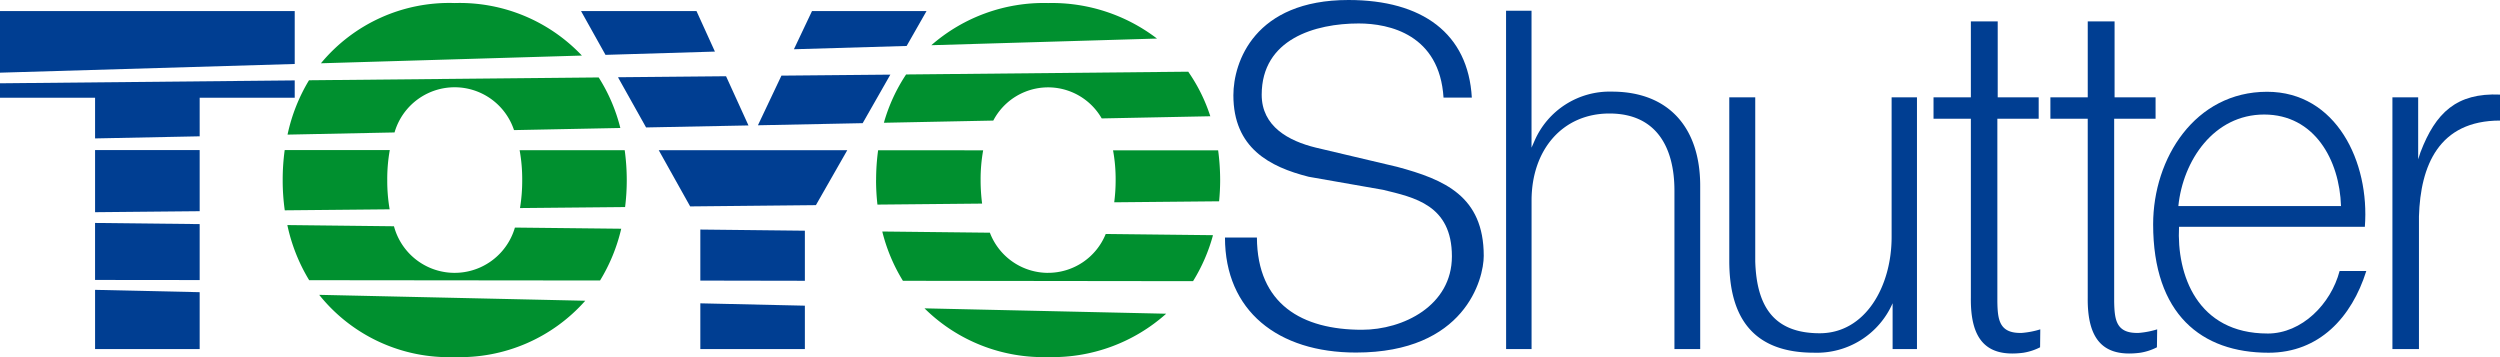
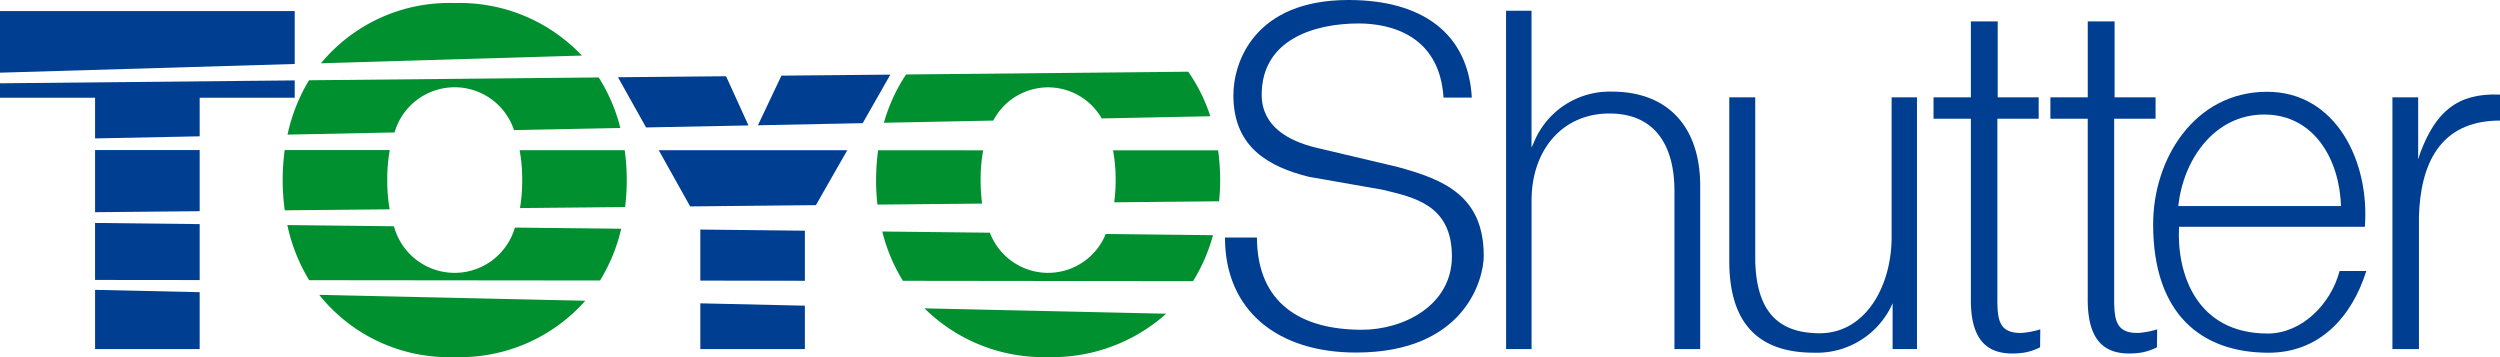
<svg xmlns="http://www.w3.org/2000/svg" width="249" height="35.565" viewBox="0 0 249 35.565">
  <defs>
    <clipPath id="a">
      <rect width="249" height="35.565" fill="none" />
    </clipPath>
  </defs>
  <g transform="translate(-739 -509)">
    <g transform="translate(739 509)">
      <g transform="translate(0 0)" clip-path="url(#a)">
        <path d="M267.063,1.906H269.6V15.543l.3-.681a8.154,8.154,0,0,1,7.7-4.9c5.656,0,8.8,3.584,8.8,9.384V35.6h-2.566V19.816c0-4.2-1.723-7.675-6.476-7.675-4.658,0-7.754,3.6-7.754,8.669V35.6h-2.535Z" transform="translate(-117.06 -0.836)" fill="#003e92" />
        <path d="M322.915,37.769v4.56h2.426V17.256h-2.525V31.167c0,4.961-2.639,9.589-7.158,9.589-4.658,0-6.292-2.775-6.425-7.164V17.256h-2.586V33.542c0,5.666,2.383,9.151,8.44,9.151a8.237,8.237,0,0,0,7.828-4.925" transform="translate(-134.411 -7.564)" fill="#003e92" />
        <path d="M424.241,17.035h2.565v6.173l.233-.711c1.5-3.917,3.581-5.921,7.917-5.734V19.35c-6.1,0-7.922,4.5-8.072,9.538v13.22h-2.642Z" transform="translate(-185.956 -7.342)" fill="#003e92" />
        <path d="M234.368,16.617,226.257,14.7c-2.7-.662-5.379-2.107-5.379-5.263,0-5.55,5.32-7.1,9.663-7.1,3.071,0,8.055,1.115,8.448,7.387h2.818C241.448,3.332,236.881,0,229.521,0c-9.366,0-11.463,6.182-11.463,9.487,0,5.238,3.585,7.129,7.5,8.119l7.41,1.3c3.082.757,6.855,1.489,6.855,6.629,0,4.9-4.834,7.31-8.962,7.31-5.957,0-10.423-2.529-10.459-9.187h-3.181c0,7.311,5.281,11.456,13.045,11.456,10.855,0,12.728-7.316,12.728-9.629,0-5.953-3.918-7.6-8.626-8.868" transform="translate(-95.213 0)" fill="#003e92" />
        <path d="M351.659,34.82c-2.265.069-2.4-1.341-2.434-3.1V13.487h4.116V11.354H349.26V3.791h-2.674v7.563h-3.719v2.133h3.719V31.321c-.053,4.158,1.54,5.952,5.217,5.476a5.581,5.581,0,0,0,1.678-.545l.02-1.787a8.474,8.474,0,0,1-1.843.356" transform="translate(-150.288 -1.662)" fill="#003e92" />
        <path d="M372.376,34.82c-2.265.069-2.394-1.341-2.434-3.1V13.487h4.124V11.354h-4.083V3.791h-2.673v7.563H363.59v2.133h3.719V31.321c-.044,4.158,1.542,5.952,5.215,5.476a5.506,5.506,0,0,0,1.677-.545l.025-1.787a8.4,8.4,0,0,1-1.851.356" transform="translate(-159.371 -1.662)" fill="#003e92" />
        <path d="M393.219,40.351c-7.045,0-9.07-5.885-8.827-10.628H402.9c.5-6.438-2.834-13.449-9.738-13.449-7.179,0-11.348,6.623-11.348,13.2,0,8.951,4.806,12.791,11.494,12.791,5.061,0,8.289-3.54,9.736-8.138h-2.659c-.861,3.276-3.75,6.226-7.169,6.226m-.345-21.813c5.011,0,7.511,4.522,7.654,9.117h-16.2c.459-4.547,3.545-9.117,8.545-9.117" transform="translate(-167.361 -7.133)" fill="#003e92" />
        <path d="M27.276,39.65l-10.419-.115v5.677l10.419.011Z" transform="translate(-7.389 -17.329)" fill="#003e92" />
        <path d="M27.276,26.611H16.858V32.8l10.419-.1Z" transform="translate(-7.389 -11.665)" fill="#003e92" />
        <path d="M16.858,57.3H27.276V51.633L16.858,51.4Z" transform="translate(-7.389 -22.531)" fill="#003e92" />
        <path d="M19.887,15.983h9.467V14.258L0,14.546v1.436H9.469v4.055l10.419-.21Z" transform="translate(0 -6.25)" fill="#003e92" />
        <path d="M29.354,1.967H0V8.1l29.354-.866Z" transform="translate(0 -0.862)" fill="#003e92" />
        <path d="M70.1,58.482a16.662,16.662,0,0,0,13.008-5.611l-26.5-.588a16.545,16.545,0,0,0,13.488,6.2" transform="translate(-24.816 -22.917)" fill="#00902f" />
        <path d="M73.62,40.159a6.252,6.252,0,0,1-12.045-.13l-10.62-.12A17.558,17.558,0,0,0,53.128,45.4L82.1,45.43a17.464,17.464,0,0,0,2.109-5.156Z" transform="translate(-22.335 -17.493)" fill="#00902f" />
        <path d="M60.542,29.6a16.332,16.332,0,0,1,.253-2.986l-10.467,0a21.847,21.847,0,0,0-.2,2.988,21.391,21.391,0,0,0,.207,3.013l10.446-.1a16.69,16.69,0,0,1-.238-2.912" transform="translate(-21.972 -11.667)" fill="#00902f" />
        <path d="M70.232.539a16.582,16.582,0,0,0-13.322,6L82.9,5.77A16.749,16.749,0,0,0,70.232.539" transform="translate(-24.945 -0.236)" fill="#00902f" />
        <path d="M102.609,26.628l-10.466,0a16.052,16.052,0,0,1,.258,2.983,16.839,16.839,0,0,1-.22,2.783l10.467-.1a21.565,21.565,0,0,0,.166-2.684,21.952,21.952,0,0,0-.205-2.98" transform="translate(-40.389 -11.671)" fill="#00902f" />
        <path d="M61.644,19.211a6.232,6.232,0,0,1,11.9-.234l10.589-.211a17.064,17.064,0,0,0-2.156-5.034l-28.852.281a17.492,17.492,0,0,0-2.138,5.414Z" transform="translate(-22.348 -6.019)" fill="#00902f" />
        <path d="M176.252,59.532a17,17,0,0,0,11.759-4.319l-24.071-.535a16.822,16.822,0,0,0,12.312,4.853" transform="translate(-71.859 -23.967)" fill="#00902f" />
        <path d="M155.35,29.614a21.906,21.906,0,0,0,.137,2.441l10.425-.1a18.141,18.141,0,0,1-.149-2.339,16.366,16.366,0,0,1,.254-2.968l-10.462-.007a21.726,21.726,0,0,0-.2,2.975" transform="translate(-68.094 -11.677)" fill="#00902f" />
-         <path d="M176.782.539a17.021,17.021,0,0,0-11.633,4.2l22.475-.662A17.228,17.228,0,0,0,176.782.539" transform="translate(-72.389 -0.236)" fill="#00902f" />
        <path d="M172.972,45.173a6.208,6.208,0,0,1-5.8-4l-10.718-.119a17.282,17.282,0,0,0,2.057,4.91L187.407,46a17.216,17.216,0,0,0,1.987-4.58L178.71,41.3a6.189,6.189,0,0,1-5.738,3.87" transform="translate(-68.58 -17.996)" fill="#00902f" />
        <path d="M156.74,17.8l10.894-.218a6.158,6.158,0,0,1,10.8-.214l10.816-.216a16.751,16.751,0,0,0-2.2-4.438l-28.1.276a17.029,17.029,0,0,0-2.212,4.81" transform="translate(-68.703 -5.573)" fill="#00902f" />
        <path d="M197.632,29.619a17.13,17.13,0,0,1-.142,2.212l10.446-.1c.067-.688.105-1.391.105-2.109a22.508,22.508,0,0,0-.2-2.967H197.373a15.9,15.9,0,0,1,.259,2.968" transform="translate(-86.514 -11.682)" fill="#00902f" />
-         <path d="M114.533,1.967h-11.5l2.435,4.359L116.367,6Z" transform="translate(-45.161 -0.862)" fill="#003e92" />
-         <path d="M153.991,1.967H142.584l-1.8,3.8,11.228-.328Z" transform="translate(-61.71 -0.862)" fill="#003e92" />
        <path d="M144.834,18.067l2.756-4.834-10.848.1L134.4,18.278Z" transform="translate(-58.911 -5.8)" fill="#003e92" />
        <path d="M122.58,18.418l-2.232-4.9-10.765.1,2.8,5Z" transform="translate(-48.033 -5.925)" fill="#003e92" />
-         <path d="M116.809,26.631l3.131,5.6,12.524-.126,3.125-5.473Z" transform="translate(-51.2 -11.673)" fill="#003e92" />
+         <path d="M116.809,26.631l3.131,5.6,12.524-.126,3.125-5.473" transform="translate(-51.2 -11.673)" fill="#003e92" />
        <path d="M124.188,58.343H134.6V54.022l-10.412-.233Z" transform="translate(-54.435 -23.577)" fill="#003e92" />
        <path d="M124.188,40.705v5.084l10.412.019V40.82Z" transform="translate(-54.435 -17.842)" fill="#003e92" />
      </g>
    </g>
  </g>
</svg>